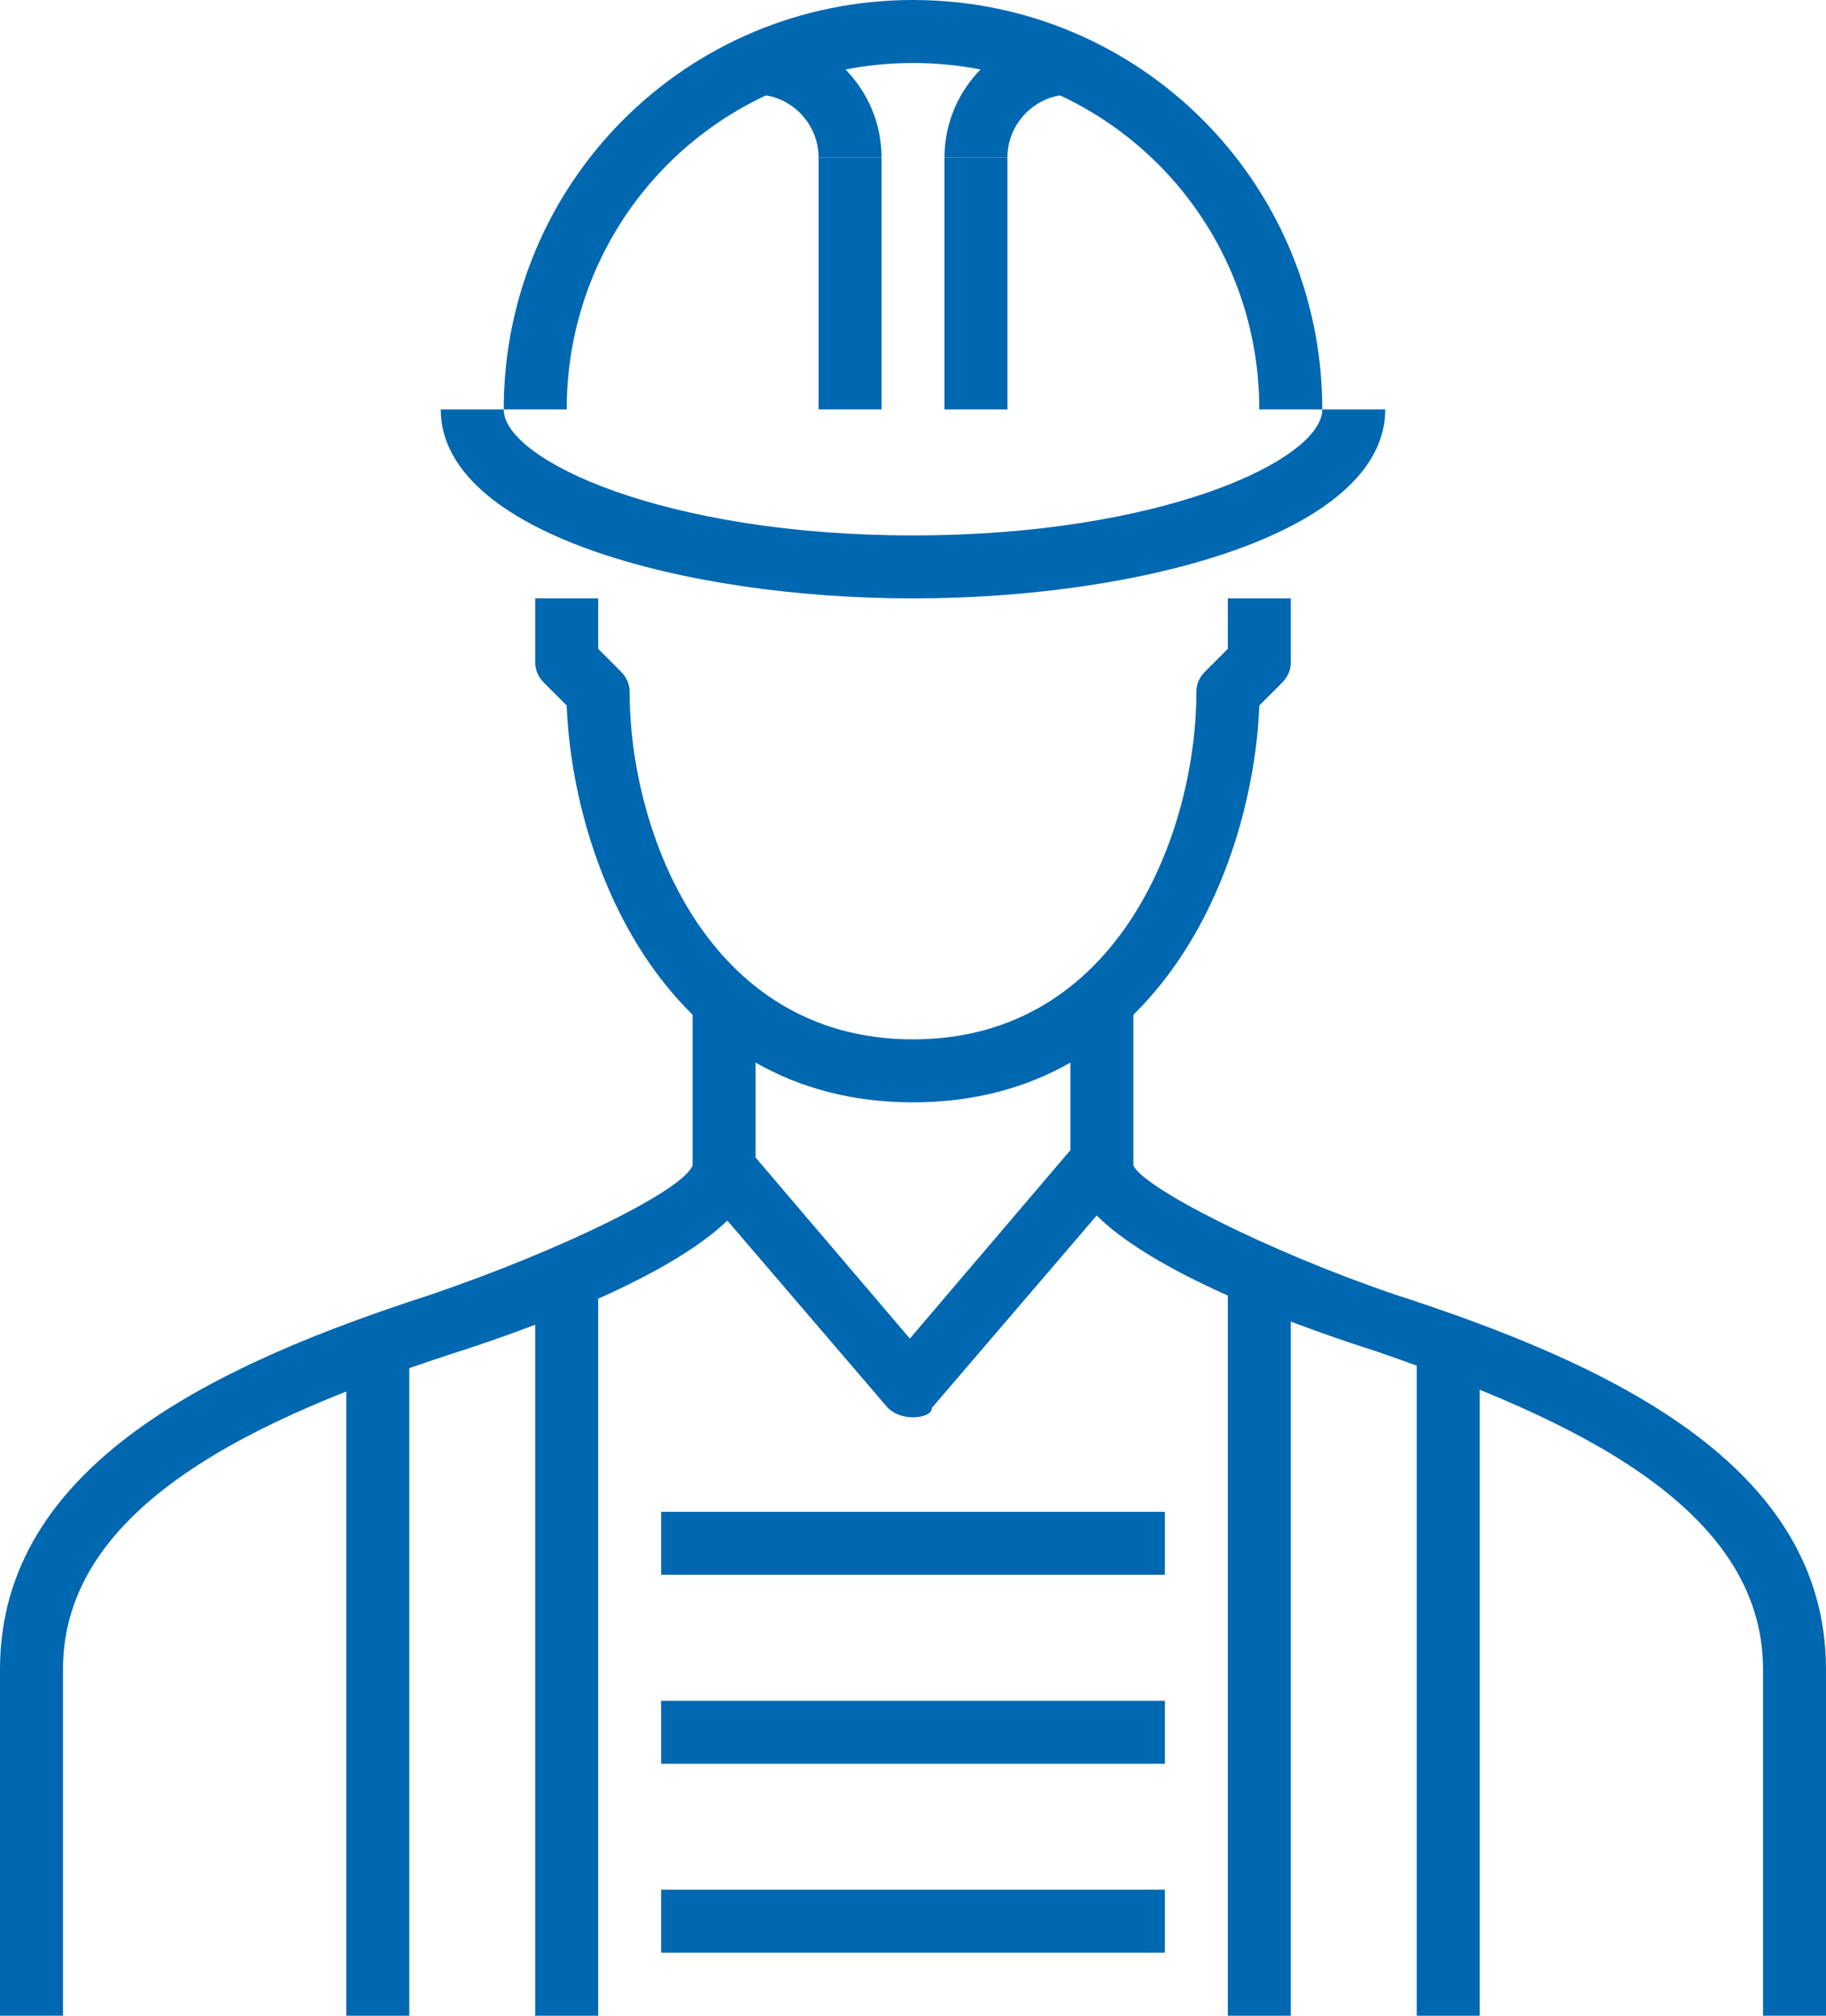
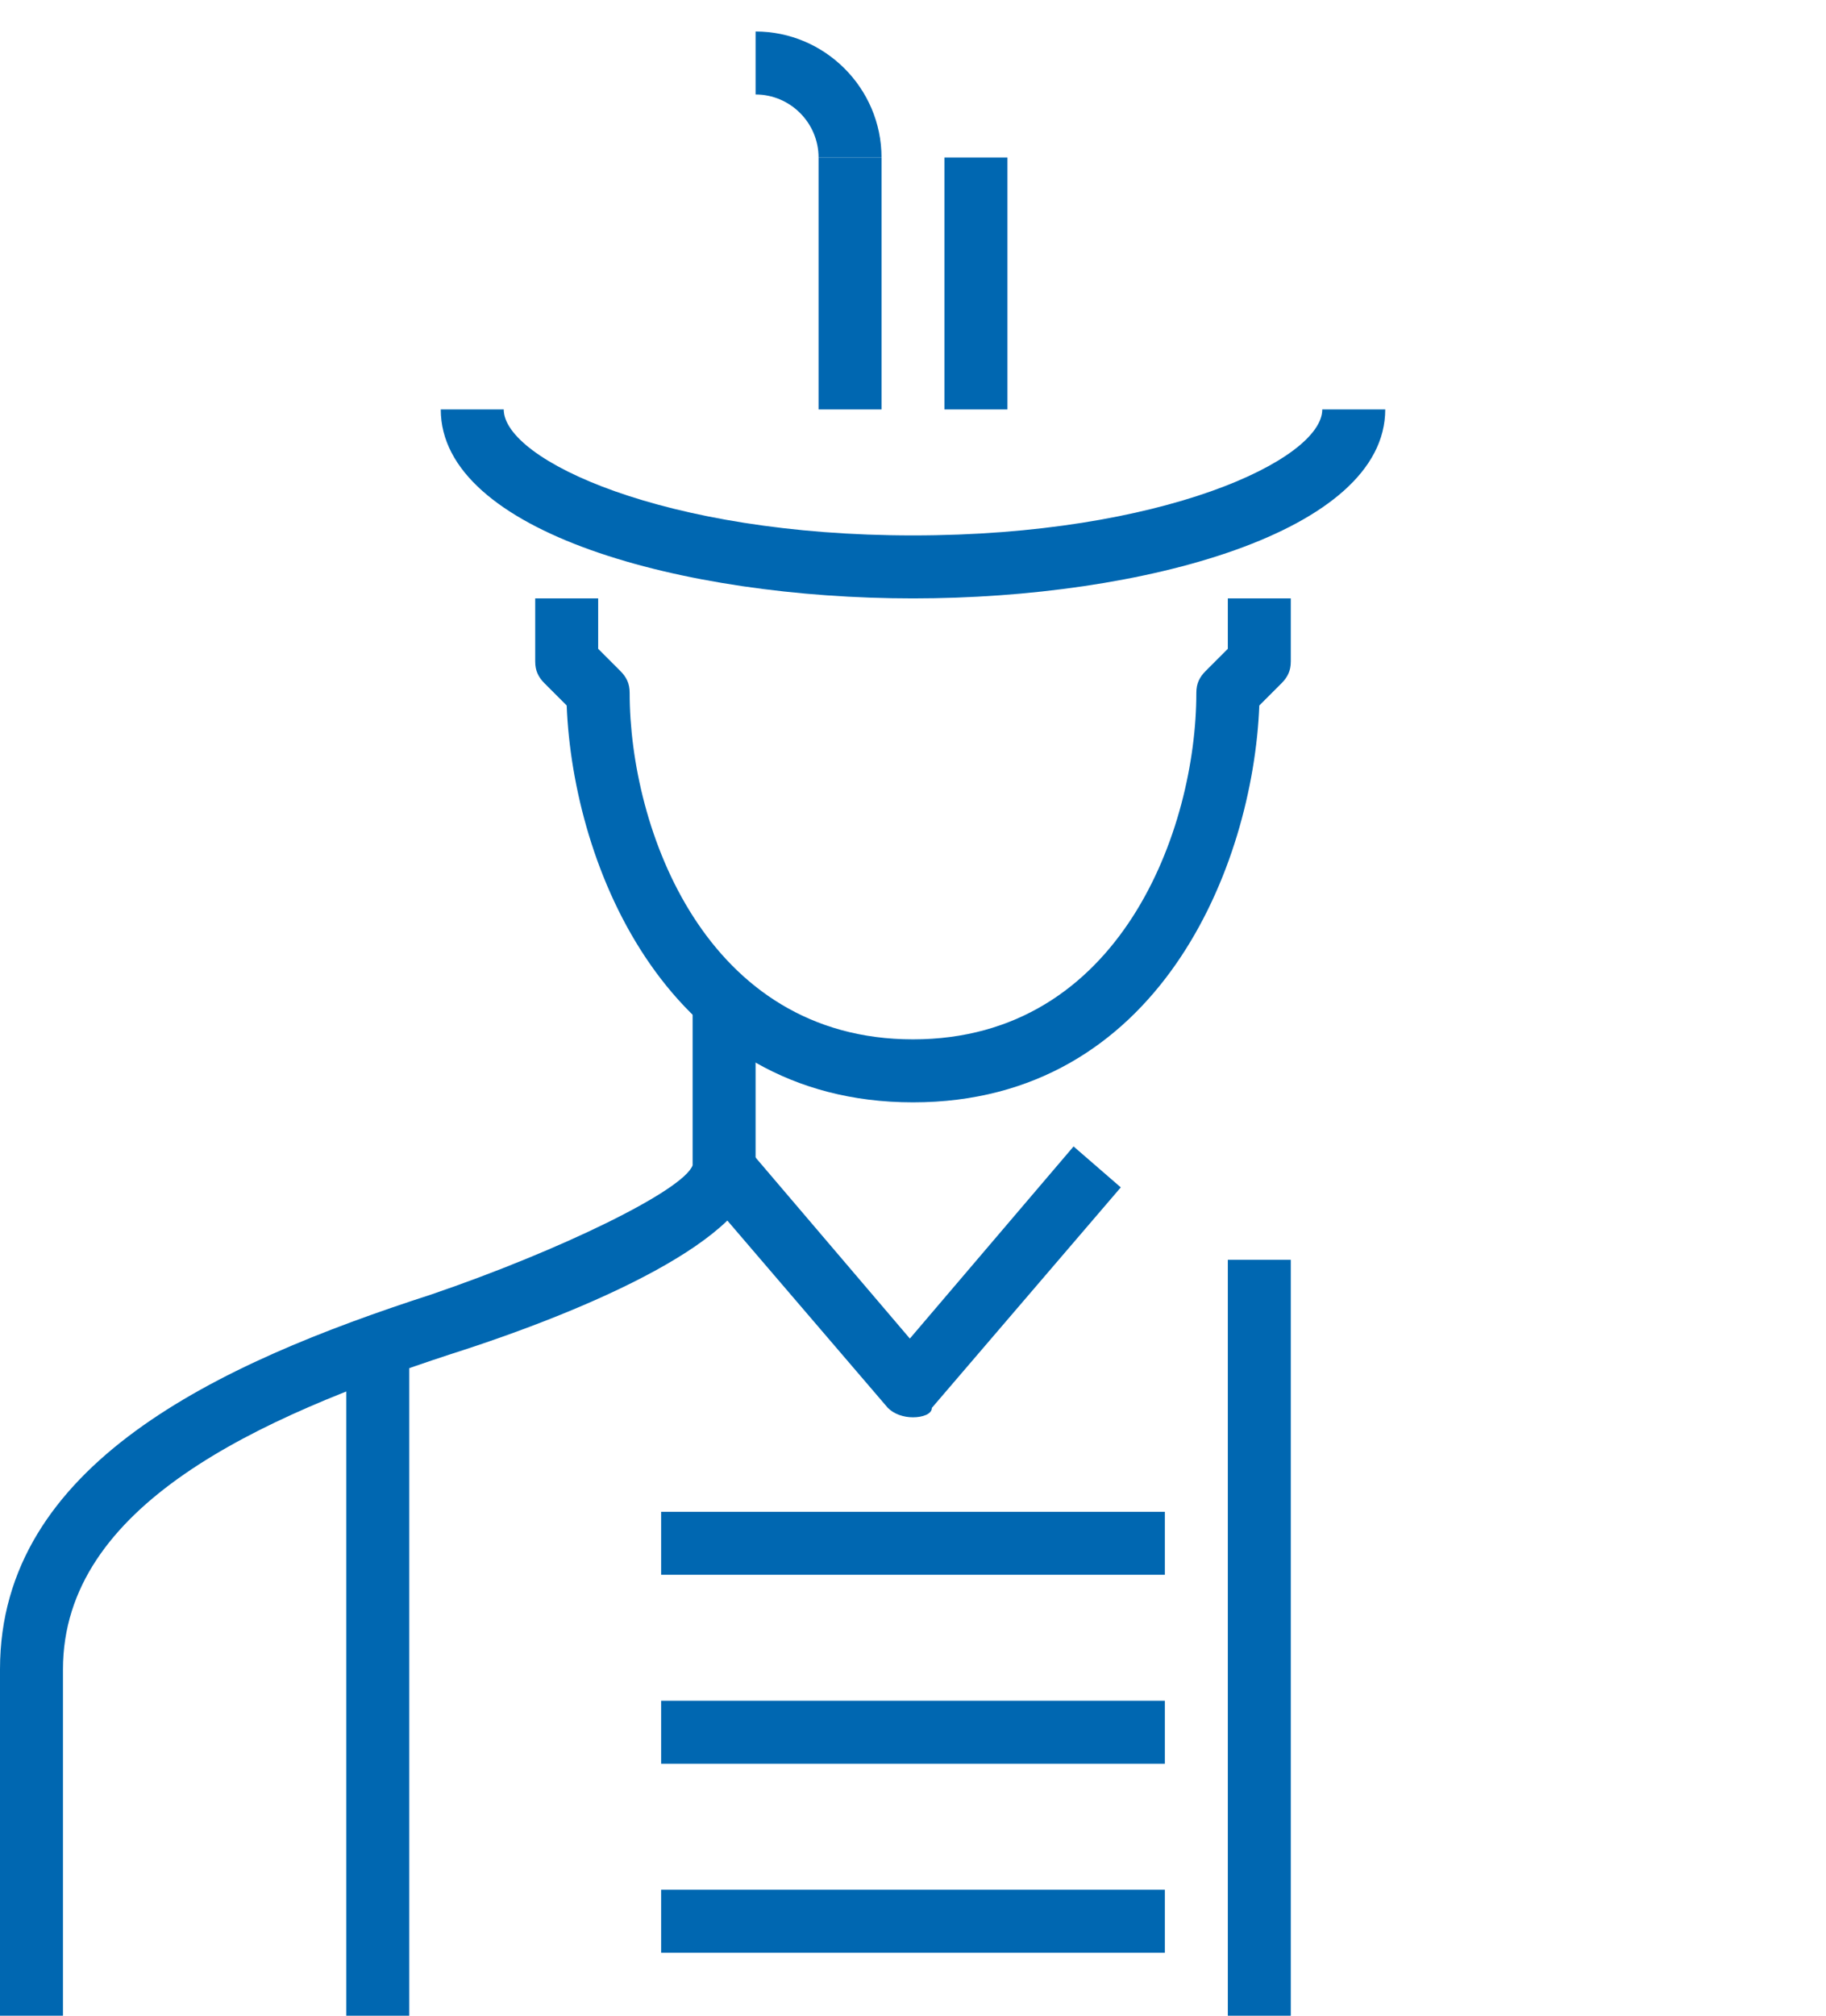
<svg xmlns="http://www.w3.org/2000/svg" version="1.1" x="0px" y="0px" width="58px" height="64px" viewBox="0 0 58 64" style="overflow:visible;enable-background:new 0 0 58 64;" xml:space="preserve" aria-hidden="true">
  <style type="text/css">
	.st0-609954e688d15{fill:#0067B1;}
</style>
  <defs>
    <linearGradient class="cerosgradient" data-cerosgradient="true" id="CerosGradient_idab0681fd3" gradientUnits="userSpaceOnUse" x1="50%" y1="100%" x2="50%" y2="0%">
      <stop offset="0%" stop-color="#d1d1d1" />
      <stop offset="100%" stop-color="#d1d1d1" />
    </linearGradient>
    <linearGradient />
  </defs>
  <g>
    <g>
      <g>
        <g>
-           <path class="st0-609954e688d15" d="M58,64h-2V53c0-5.2-6.2-8-12.3-10.1C39.3,41.5,34,39.2,34,37v-5h2v5c0.3,0.7,4.2,2.7,8.3,4.1      C51.1,43.3,58,46.5,58,53V64z" />
-         </g>
+           </g>
        <g>
          <path class="st0-609954e688d15" d="M2,64H0V53c0-6.5,6.9-9.7,13.7-11.9c4.1-1.4,8-3.3,8.3-4.1l0-4.9h2v5c0,2.2-5.3,4.5-9.7,5.9      C8.2,45,2,47.8,2,53V64z" />
        </g>
        <g>
          <rect x="11" y="43" class="st0-609954e688d15" width="2" height="21" />
        </g>
        <g>
-           <rect x="45" y="43" class="st0-609954e688d15" width="2" height="21" />
-         </g>
+           </g>
        <g>
          <path class="st0-609954e688d15" d="M29,35c-7.8,0-10.8-7.5-11-12.6l-0.7-0.7C17.1,21.5,17,21.3,17,21v-2h2v1.6l0.7,0.7      c0.2,0.2,0.3,0.4,0.3,0.7c0,4.3,2.4,11,9,11c6.6,0,9-6.7,9-11c0-0.3,0.1-0.5,0.3-0.7l0.7-0.7V19h2v2c0,0.3-0.1,0.5-0.3,0.7      L40,22.4C39.8,27.5,36.8,35,29,35z" />
        </g>
        <g>
          <path class="st0-609954e688d15" d="M29,45c-0.3,0-0.6-0.1-0.8-0.3l-6-7l1.5-1.3l5.2,6.1l5.2-6.1l1.5,1.3l-6,7C29.6,44.9,29.3,45,29,45z" />
        </g>
        <g>
          <path class="st0-609954e688d15" d="M29,19c-7.3,0-15-2.1-15-6h2c0,1.6,5.1,4,13,4c7.9,0,13-2.4,13-4h2C44,16.9,36.3,19,29,19z" />
        </g>
        <g>
-           <path class="st0-609954e688d15" d="M42,13h-2c0-6.1-4.9-11-11-11c-6.1,0-11,4.9-11,11h-2c0-7.2,5.8-13,13-13C36.2,0,42,5.8,42,13z" />
-         </g>
+           </g>
        <g>
          <g>
-             <path class="st0-609954e688d15" d="M32,5h-2c0-2.2,1.8-4,4-4v2C32.9,3,32,3.9,32,5z" />
-           </g>
+             </g>
          <g>
            <rect x="30" y="5" class="st0-609954e688d15" width="2" height="8" />
          </g>
        </g>
        <g>
          <g>
            <path class="st0-609954e688d15" d="M28,5h-2c0-1.1-0.9-2-2-2V1C26.2,1,28,2.8,28,5z" />
          </g>
          <g>
            <rect x="26" y="5" class="st0-609954e688d15" width="2" height="8" />
          </g>
        </g>
        <g>
-           <rect x="17" y="40" class="st0-609954e688d15" width="2" height="24" />
-         </g>
+           </g>
        <g>
          <rect x="39" y="40" class="st0-609954e688d15" width="2" height="24" />
        </g>
        <g>
          <rect x="21" y="48" class="st0-609954e688d15" width="16" height="2" />
        </g>
        <g>
          <rect x="21" y="54" class="st0-609954e688d15" width="16" height="2" />
        </g>
        <g>
          <rect x="21" y="60" class="st0-609954e688d15" width="16" height="2" />
        </g>
      </g>
    </g>
  </g>
</svg>